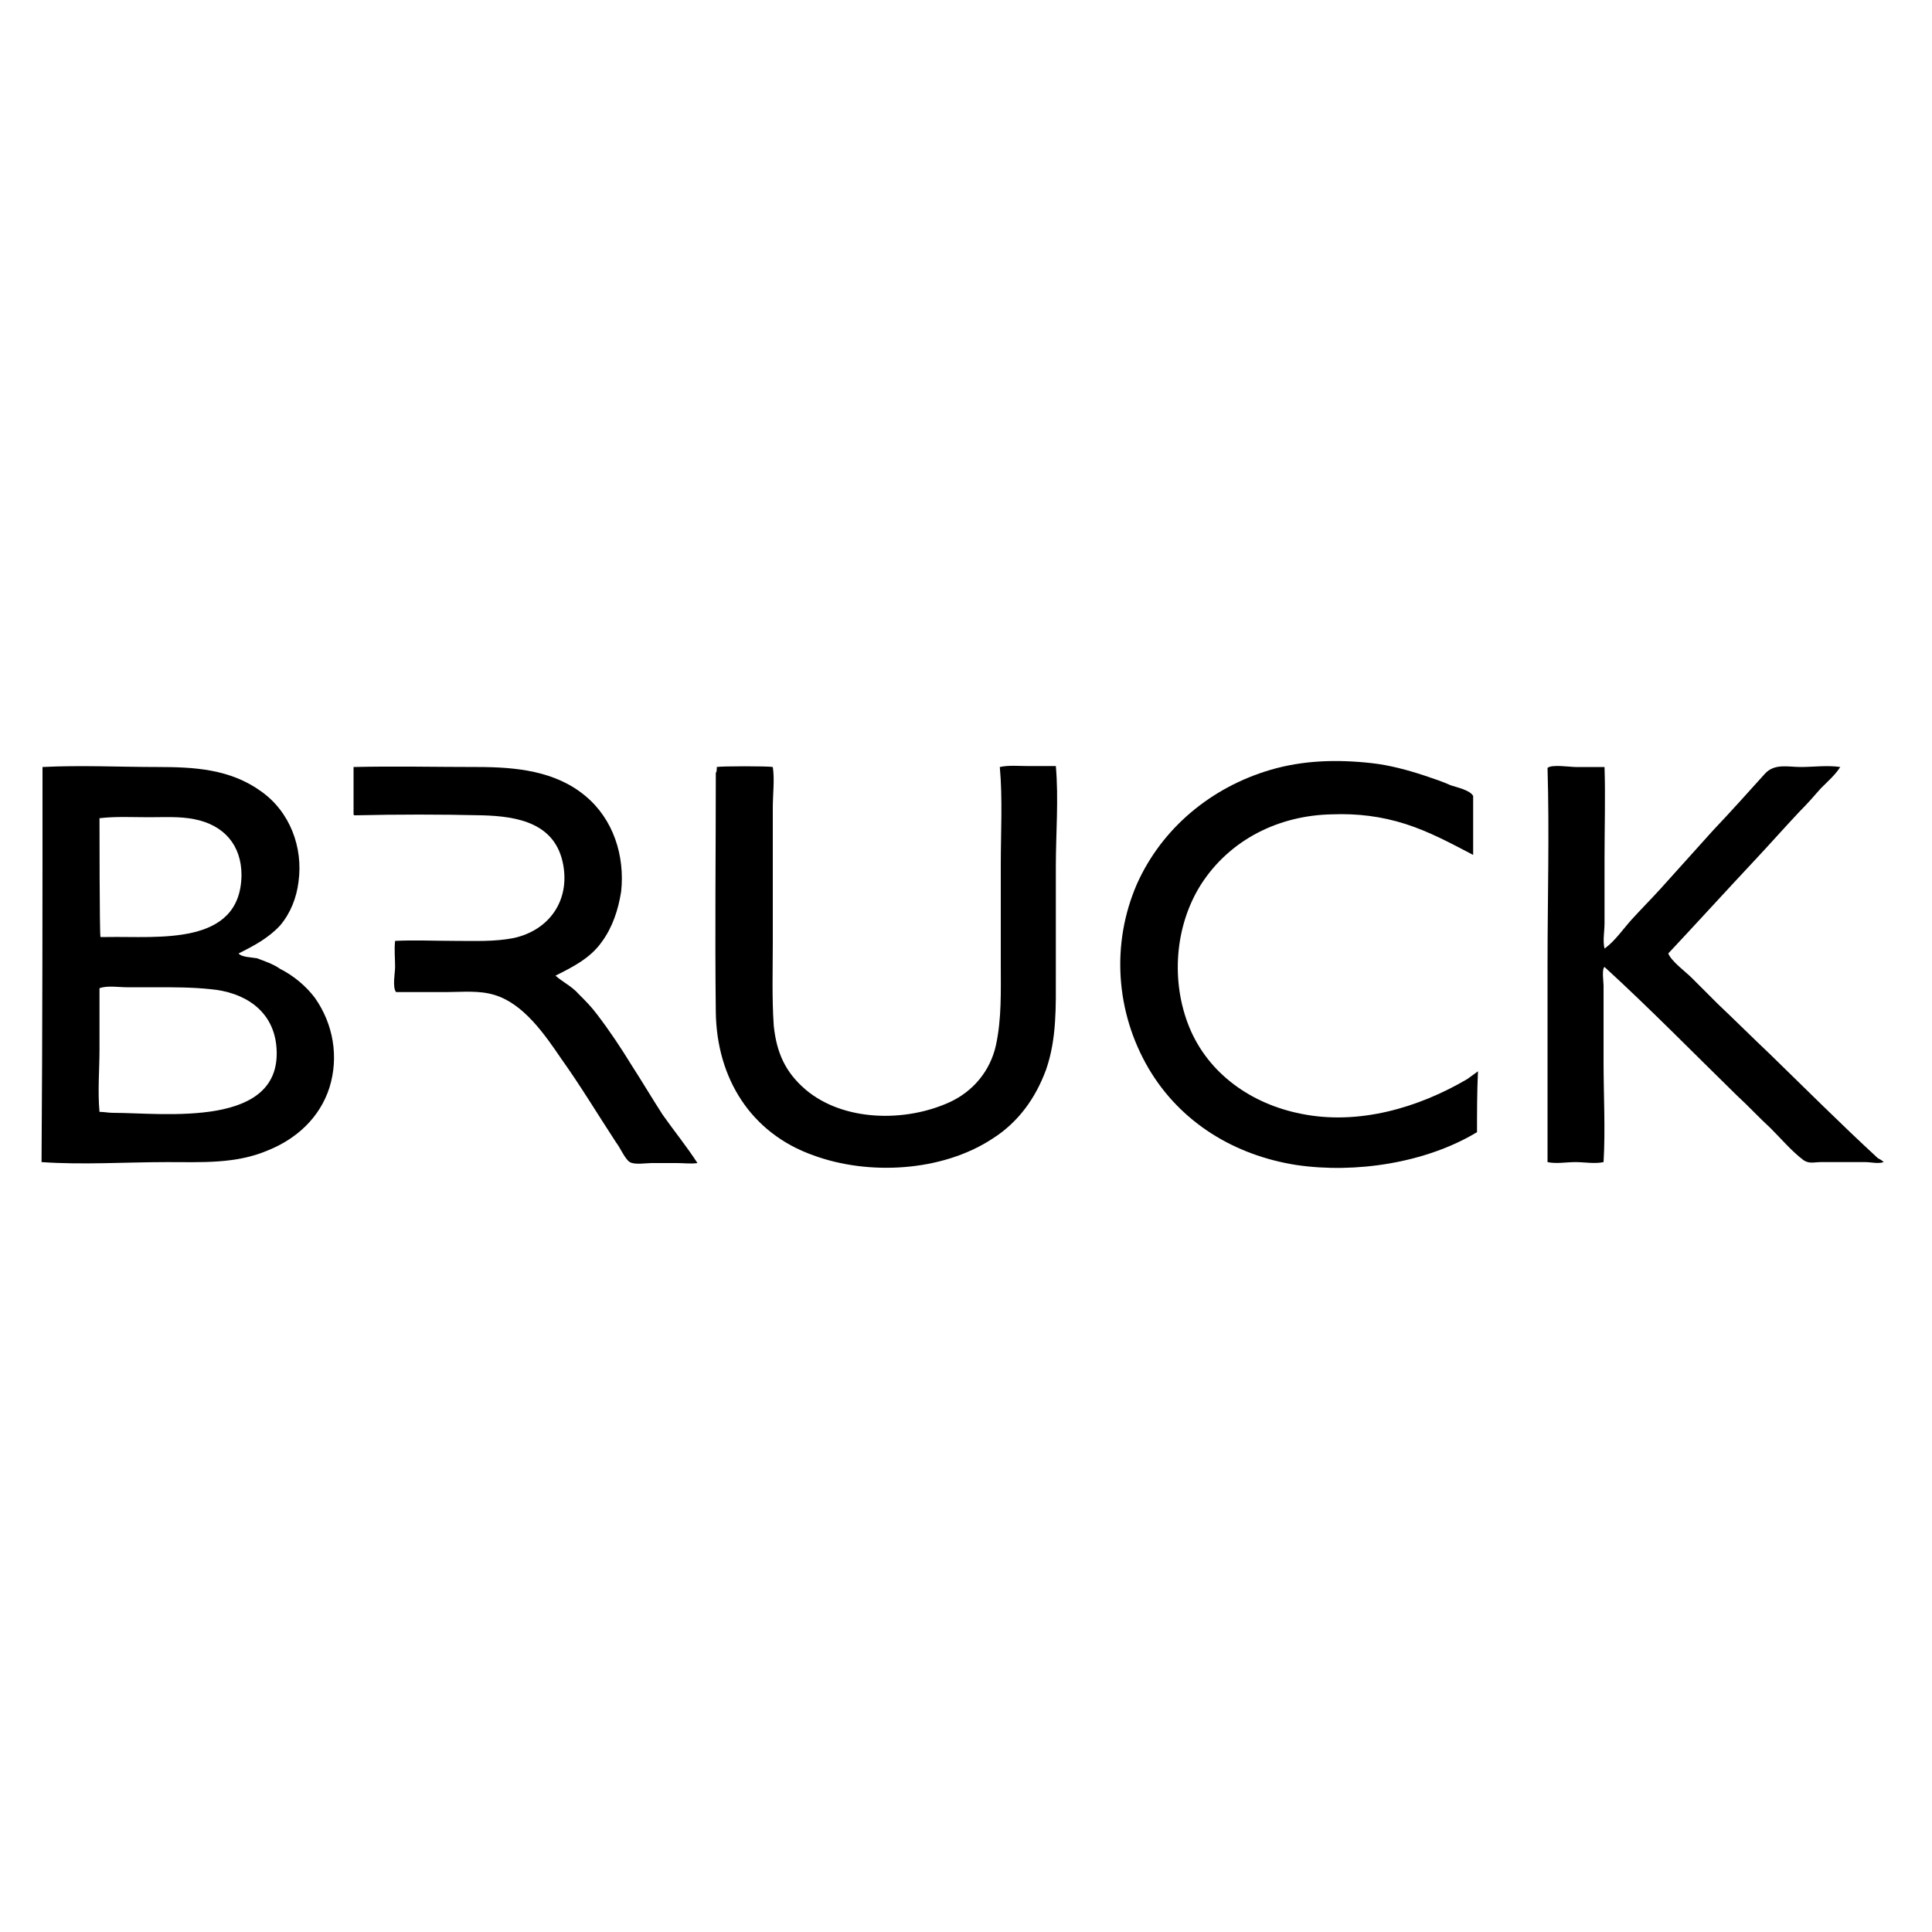
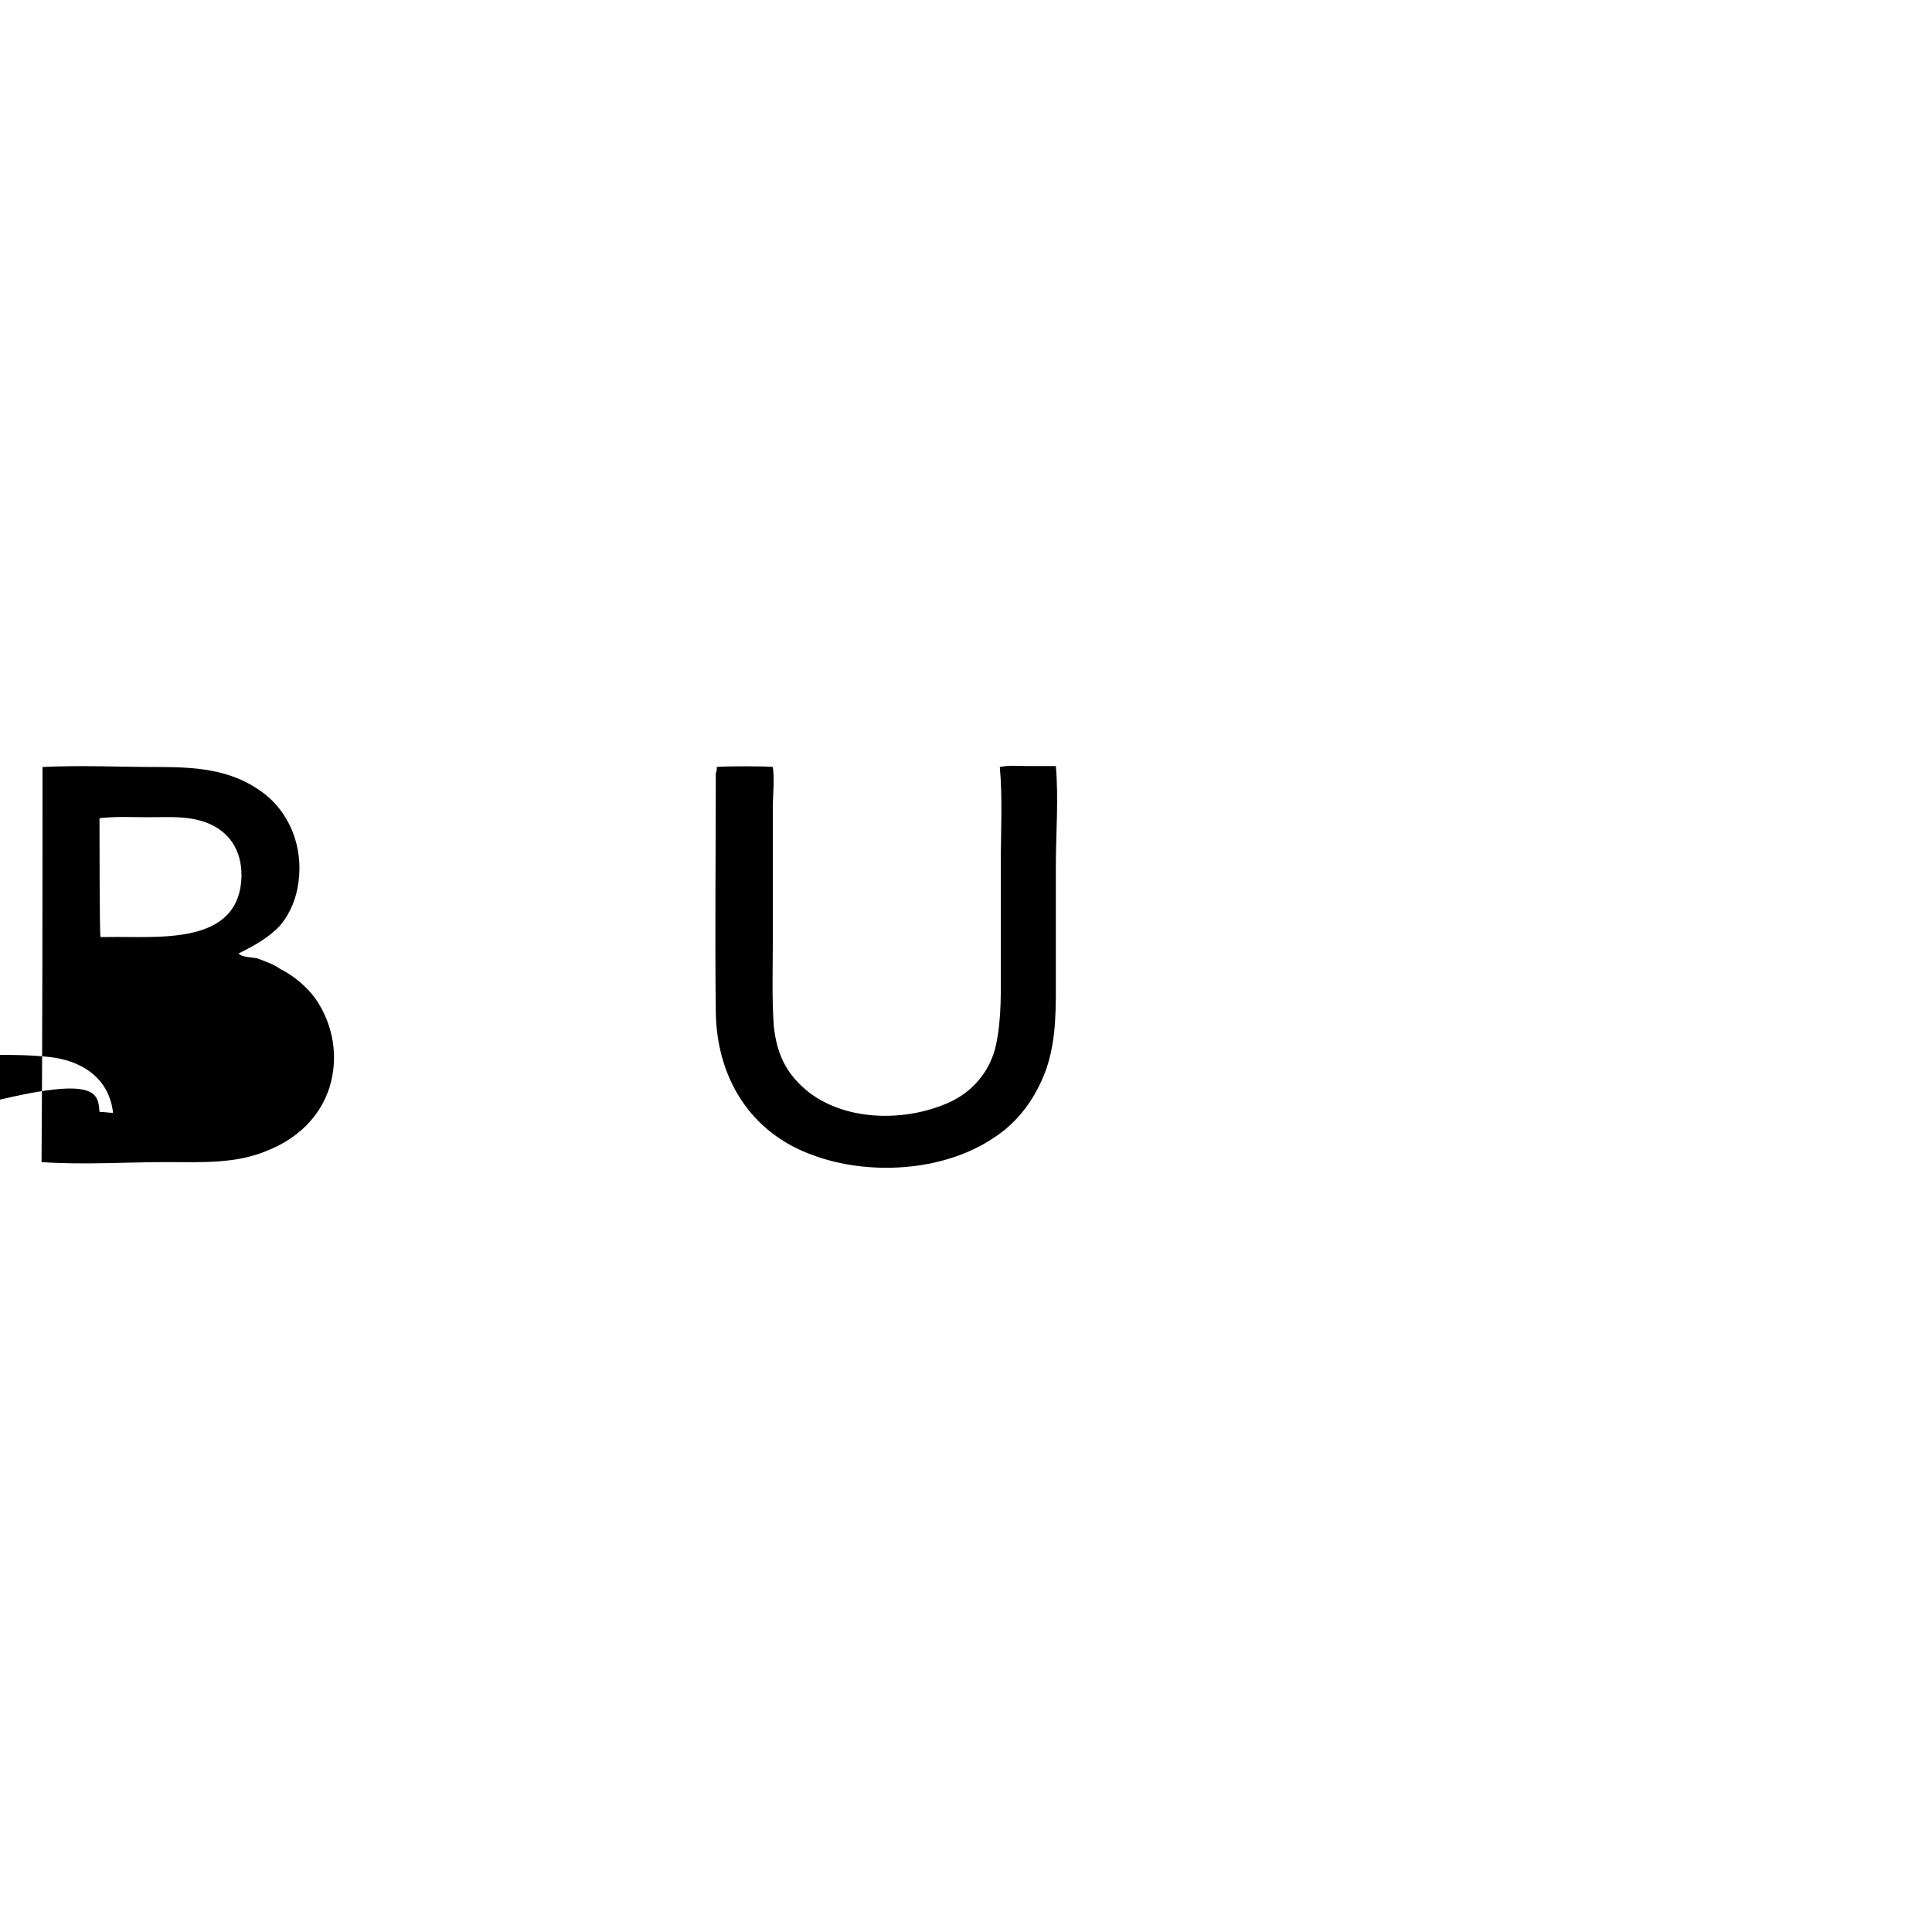
<svg xmlns="http://www.w3.org/2000/svg" version="1.1" id="Layer_1" x="0px" y="0px" viewBox="0 0 200 200" style="enable-background:new 0 0 200 200;" xml:space="preserve">
  <g>
-     <path d="M4.4,79.4c4-0.2,8,0,11.9,0c3.8,0,7.5,0.2,10.7,2.5c3,2.1,4.4,5.8,3.9,9.4c-0.2,1.6-0.8,3.2-1.9,4.5   c-1.2,1.3-2.7,2.1-4.3,2.9c0.3,0.4,1.4,0.4,1.9,0.5c0.8,0.3,1.7,0.6,2.4,1.1c1.4,0.7,2.7,1.8,3.6,3c1.9,2.7,2.5,6.1,1.5,9.3   c-1,3.1-3.4,5.3-6.4,6.5c-3.3,1.4-6.8,1.2-10.4,1.2c-4.3,0-8.7,0.3-13,0C4.4,106.7,4.4,93.1,4.4,79.4z M10.3,115.1   c0.5,0,0.9,0.1,1.4,0.1c5.2,0,17.8,1.7,16.9-7c-0.4-3.7-3.4-5.5-6.8-5.8c-1.9-0.2-3.7-0.2-5.6-0.2c-1,0-2.1,0-3.1,0   c-0.8,0-2-0.2-2.8,0.1c0,2.1,0,4.2,0,6.3C10.3,110.7,10.1,113,10.3,115.1z M10.4,97c0.2,0,0.5,0,0.7,0c5.2-0.1,13.8,1,13.9-6.4   c0-3.1-1.8-5.2-4.9-5.8c-1.5-0.3-3.1-0.2-4.7-0.2c-1.7,0-3.4-0.1-5.1,0.1C10.3,85,10.3,96.6,10.4,97z" />
-     <path d="M195,120.3c-0.6,0.2-1.3,0-1.9,0c-0.8,0-1.5,0-2.3,0c-0.8,0-1.5,0-2.3,0c-0.7,0-1.2,0.2-1.8-0.2c-1.2-0.9-2.3-2.2-3.4-3.3   c-1.2-1.1-2.3-2.3-3.5-3.4c-4.5-4.4-9-9-13.7-13.3c-0.3,0.2-0.1,1.6-0.1,1.9c0,0.9,0,1.8,0,2.7c0,1.7,0,3.4,0,5.2   c0,3.5,0.2,7,0,10.4c-0.9,0.2-2,0-2.9,0c-1,0-2,0.2-2.9,0c0-6.8,0-13.6,0-20.4c0-6.8,0.2-13.6,0-20.4c0.4-0.4,2.3-0.1,2.9-0.1   c1,0,2,0,3,0c0.1,3.1,0,6.3,0,9.4c0,1.6,0,3.1,0,4.7c0,0.7,0,1.4,0,2.1c0,0.8-0.2,1.8,0,2.6c1.1-0.8,1.9-2,2.8-3c1-1.1,2-2.1,3-3.2   c1.8-2,3.6-4,5.4-6c1.8-1.9,3.6-3.9,5.4-5.9c1-1.1,2.4-0.7,3.7-0.7c1.3,0,2.8-0.2,4.1,0c-0.5,0.8-1.3,1.5-2,2.2   c-0.7,0.8-1.4,1.6-2.2,2.4c-1.6,1.7-3.1,3.4-4.6,5c-3,3.2-6,6.5-9,9.7c0.3,0.8,1.8,1.9,2.4,2.5c0.9,0.9,1.8,1.8,2.7,2.7   c1.8,1.7,3.6,3.5,5.4,5.2c3.7,3.6,7.4,7.3,11.2,10.8C194.8,120.1,194.9,120.2,195,120.3z" />
+     <path d="M4.4,79.4c4-0.2,8,0,11.9,0c3.8,0,7.5,0.2,10.7,2.5c3,2.1,4.4,5.8,3.9,9.4c-0.2,1.6-0.8,3.2-1.9,4.5   c-1.2,1.3-2.7,2.1-4.3,2.9c0.3,0.4,1.4,0.4,1.9,0.5c0.8,0.3,1.7,0.6,2.4,1.1c1.4,0.7,2.7,1.8,3.6,3c1.9,2.7,2.5,6.1,1.5,9.3   c-1,3.1-3.4,5.3-6.4,6.5c-3.3,1.4-6.8,1.2-10.4,1.2c-4.3,0-8.7,0.3-13,0C4.4,106.7,4.4,93.1,4.4,79.4z M10.3,115.1   c0.5,0,0.9,0.1,1.4,0.1c-0.4-3.7-3.4-5.5-6.8-5.8c-1.9-0.2-3.7-0.2-5.6-0.2c-1,0-2.1,0-3.1,0   c-0.8,0-2-0.2-2.8,0.1c0,2.1,0,4.2,0,6.3C10.3,110.7,10.1,113,10.3,115.1z M10.4,97c0.2,0,0.5,0,0.7,0c5.2-0.1,13.8,1,13.9-6.4   c0-3.1-1.8-5.2-4.9-5.8c-1.5-0.3-3.1-0.2-4.7-0.2c-1.7,0-3.4-0.1-5.1,0.1C10.3,85,10.3,96.6,10.4,97z" />
    <path d="M74.2,79.4c0.4-0.1,5.4-0.1,5.8,0c0.2,1.3,0,2.8,0,4.2c0,1.6,0,3.3,0,4.9c0,3,0,6,0,9c0,2.9-0.1,5.8,0.1,8.7   c0.3,2.8,1.2,4.8,3.3,6.6c3.9,3.3,10.3,3.4,14.9,1.3c2.4-1.1,4.2-3.2,4.8-5.9c0.6-2.8,0.5-5.6,0.5-8.4c0-3.4,0-6.9,0-10.3   c0-3.3,0.2-6.8-0.1-10.1c0.9-0.2,1.9-0.1,2.8-0.1c1,0,2,0,3,0c0.3,3.4,0,7,0,10.4c0,3.7,0,7.5,0,11.2c0,3.3,0.1,6.6-1,9.8   c-1.1,3-2.9,5.5-5.6,7.2c-5.2,3.4-12.8,3.8-18.5,1.7c-6.5-2.3-10-8-10.1-14.8c-0.1-8.3,0-16.5,0-24.8   C74.2,79.9,74.2,79.7,74.2,79.4z" />
-     <path d="M153,110.9c-0.1,2.1-0.1,4.2-0.1,6.3c-5.3,3.2-12.6,4.3-18.7,3.4c-6.4-1-12-4.4-15.3-10c-3.4-5.8-3.9-12.9-1.2-19.1   c2.6-5.8,7.7-10,13.8-11.8c3.4-1,6.9-1.1,10.5-0.7c1.8,0.2,3.7,0.7,5.5,1.3c0.9,0.3,1.8,0.6,2.7,1c0.6,0.2,2,0.5,2.3,1.1   c0,2,0,4,0,6.1c-2.3-1.2-4.5-2.4-7-3.2c-2.5-0.8-5-1.1-7.6-1c-5.5,0.1-10.6,2.6-13.6,7.3c-2.7,4.3-3.1,10-1.2,14.7   c2,4.9,6.5,8,11.6,9c5.9,1.2,12.1-0.6,17.2-3.6C152.3,111.4,152.6,111.2,153,110.9z" />
-     <path d="M36.6,84.3c0-1.6,0-3.3,0-4.9c4.3-0.1,8.5,0,12.8,0c4,0,8.1,0.4,11.2,3c2.9,2.4,4.1,6.2,3.7,9.9c-0.3,1.9-0.9,3.7-2,5.2   c-1.2,1.7-3,2.6-4.8,3.5c0.8,0.7,1.7,1.1,2.4,1.9c0.7,0.7,1.3,1.3,1.9,2.1c1.3,1.7,2.5,3.5,3.6,5.3c1.1,1.7,2.1,3.4,3.2,5.1   c1.2,1.7,2.5,3.3,3.6,5c-0.7,0.1-1.4,0-2.1,0c-0.9,0-1.8,0-2.7,0c-0.5,0-1.7,0.2-2.2-0.1c-0.5-0.3-1-1.5-1.4-2   c-1.9-2.9-3.7-5.9-5.7-8.7c-1.7-2.5-3.9-5.7-6.9-6.6c-1.6-0.5-3.4-0.3-5-0.3c-1.7,0-3.5,0-5.2,0c-0.4-0.5-0.1-2-0.1-2.6   c0-0.9-0.1-1.8,0-2.7c2-0.1,4.1,0,6.2,0c2,0,4.1,0.1,6.1-0.3c3.6-0.8,5.8-3.8,5.1-7.6c-0.8-4.3-4.7-5-8.4-5.1   c-4.3-0.1-8.7-0.1-13.1,0C36.7,84.4,36.6,84.4,36.6,84.3z" />
  </g>
</svg>